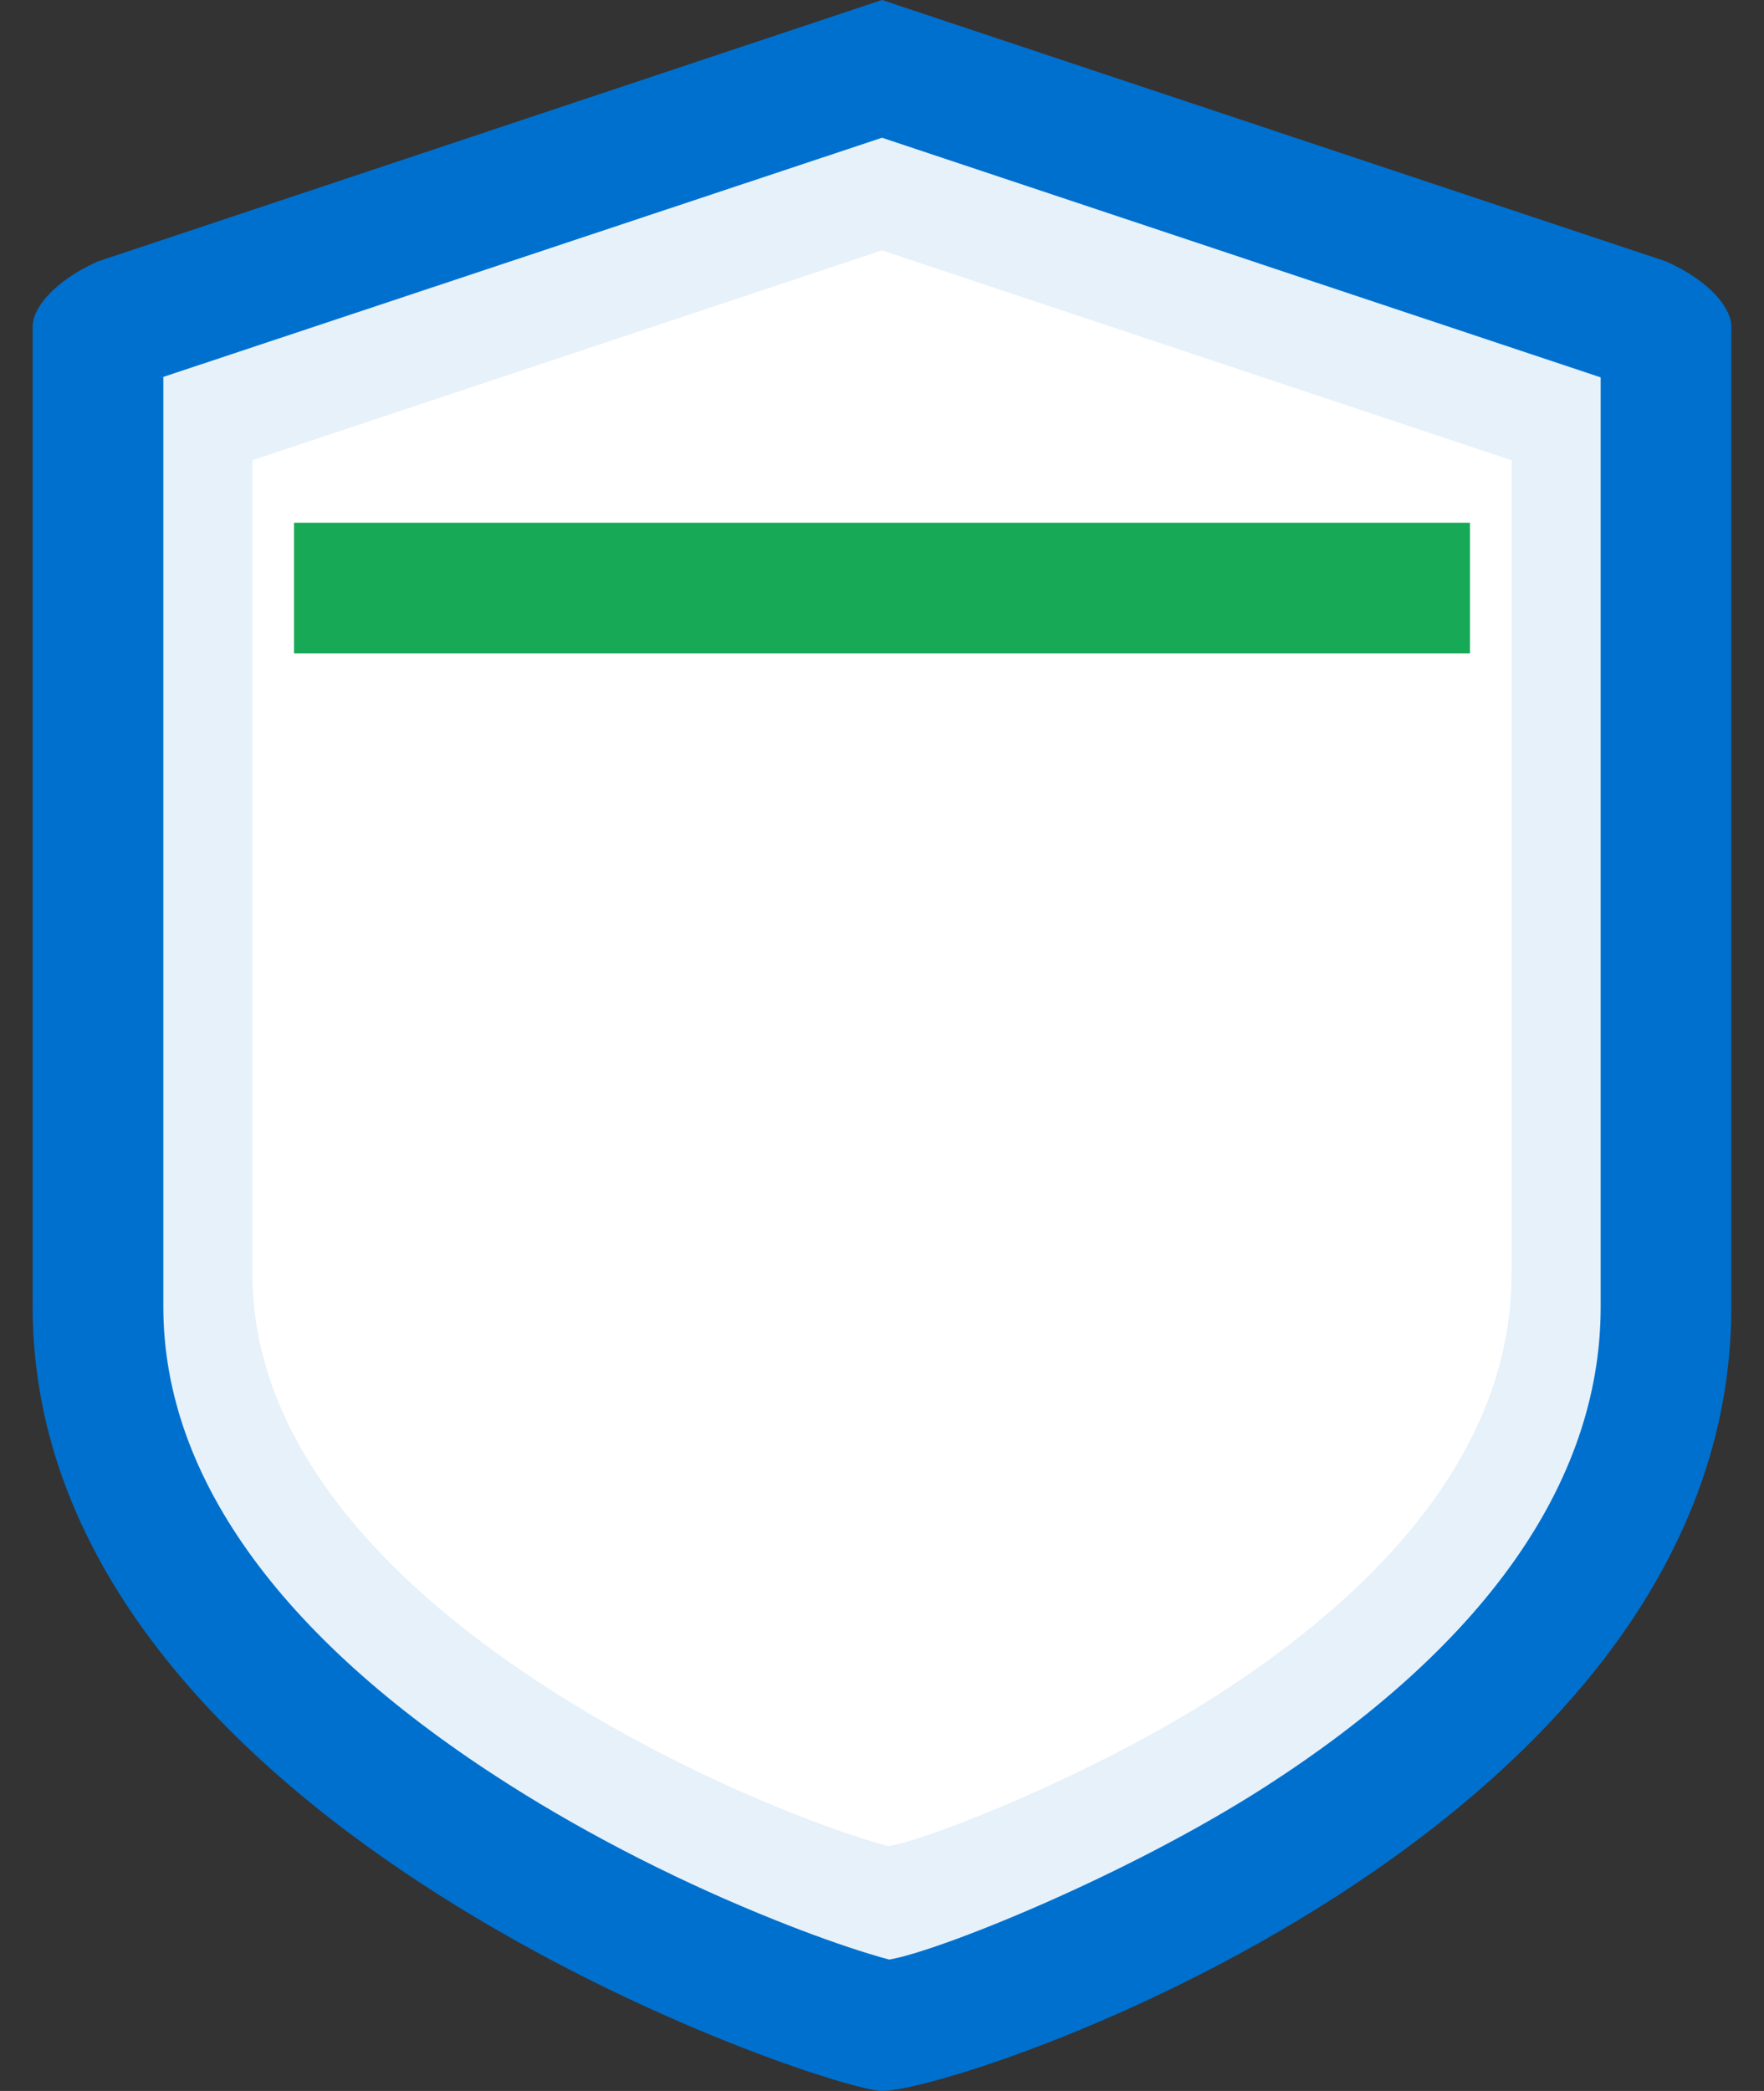
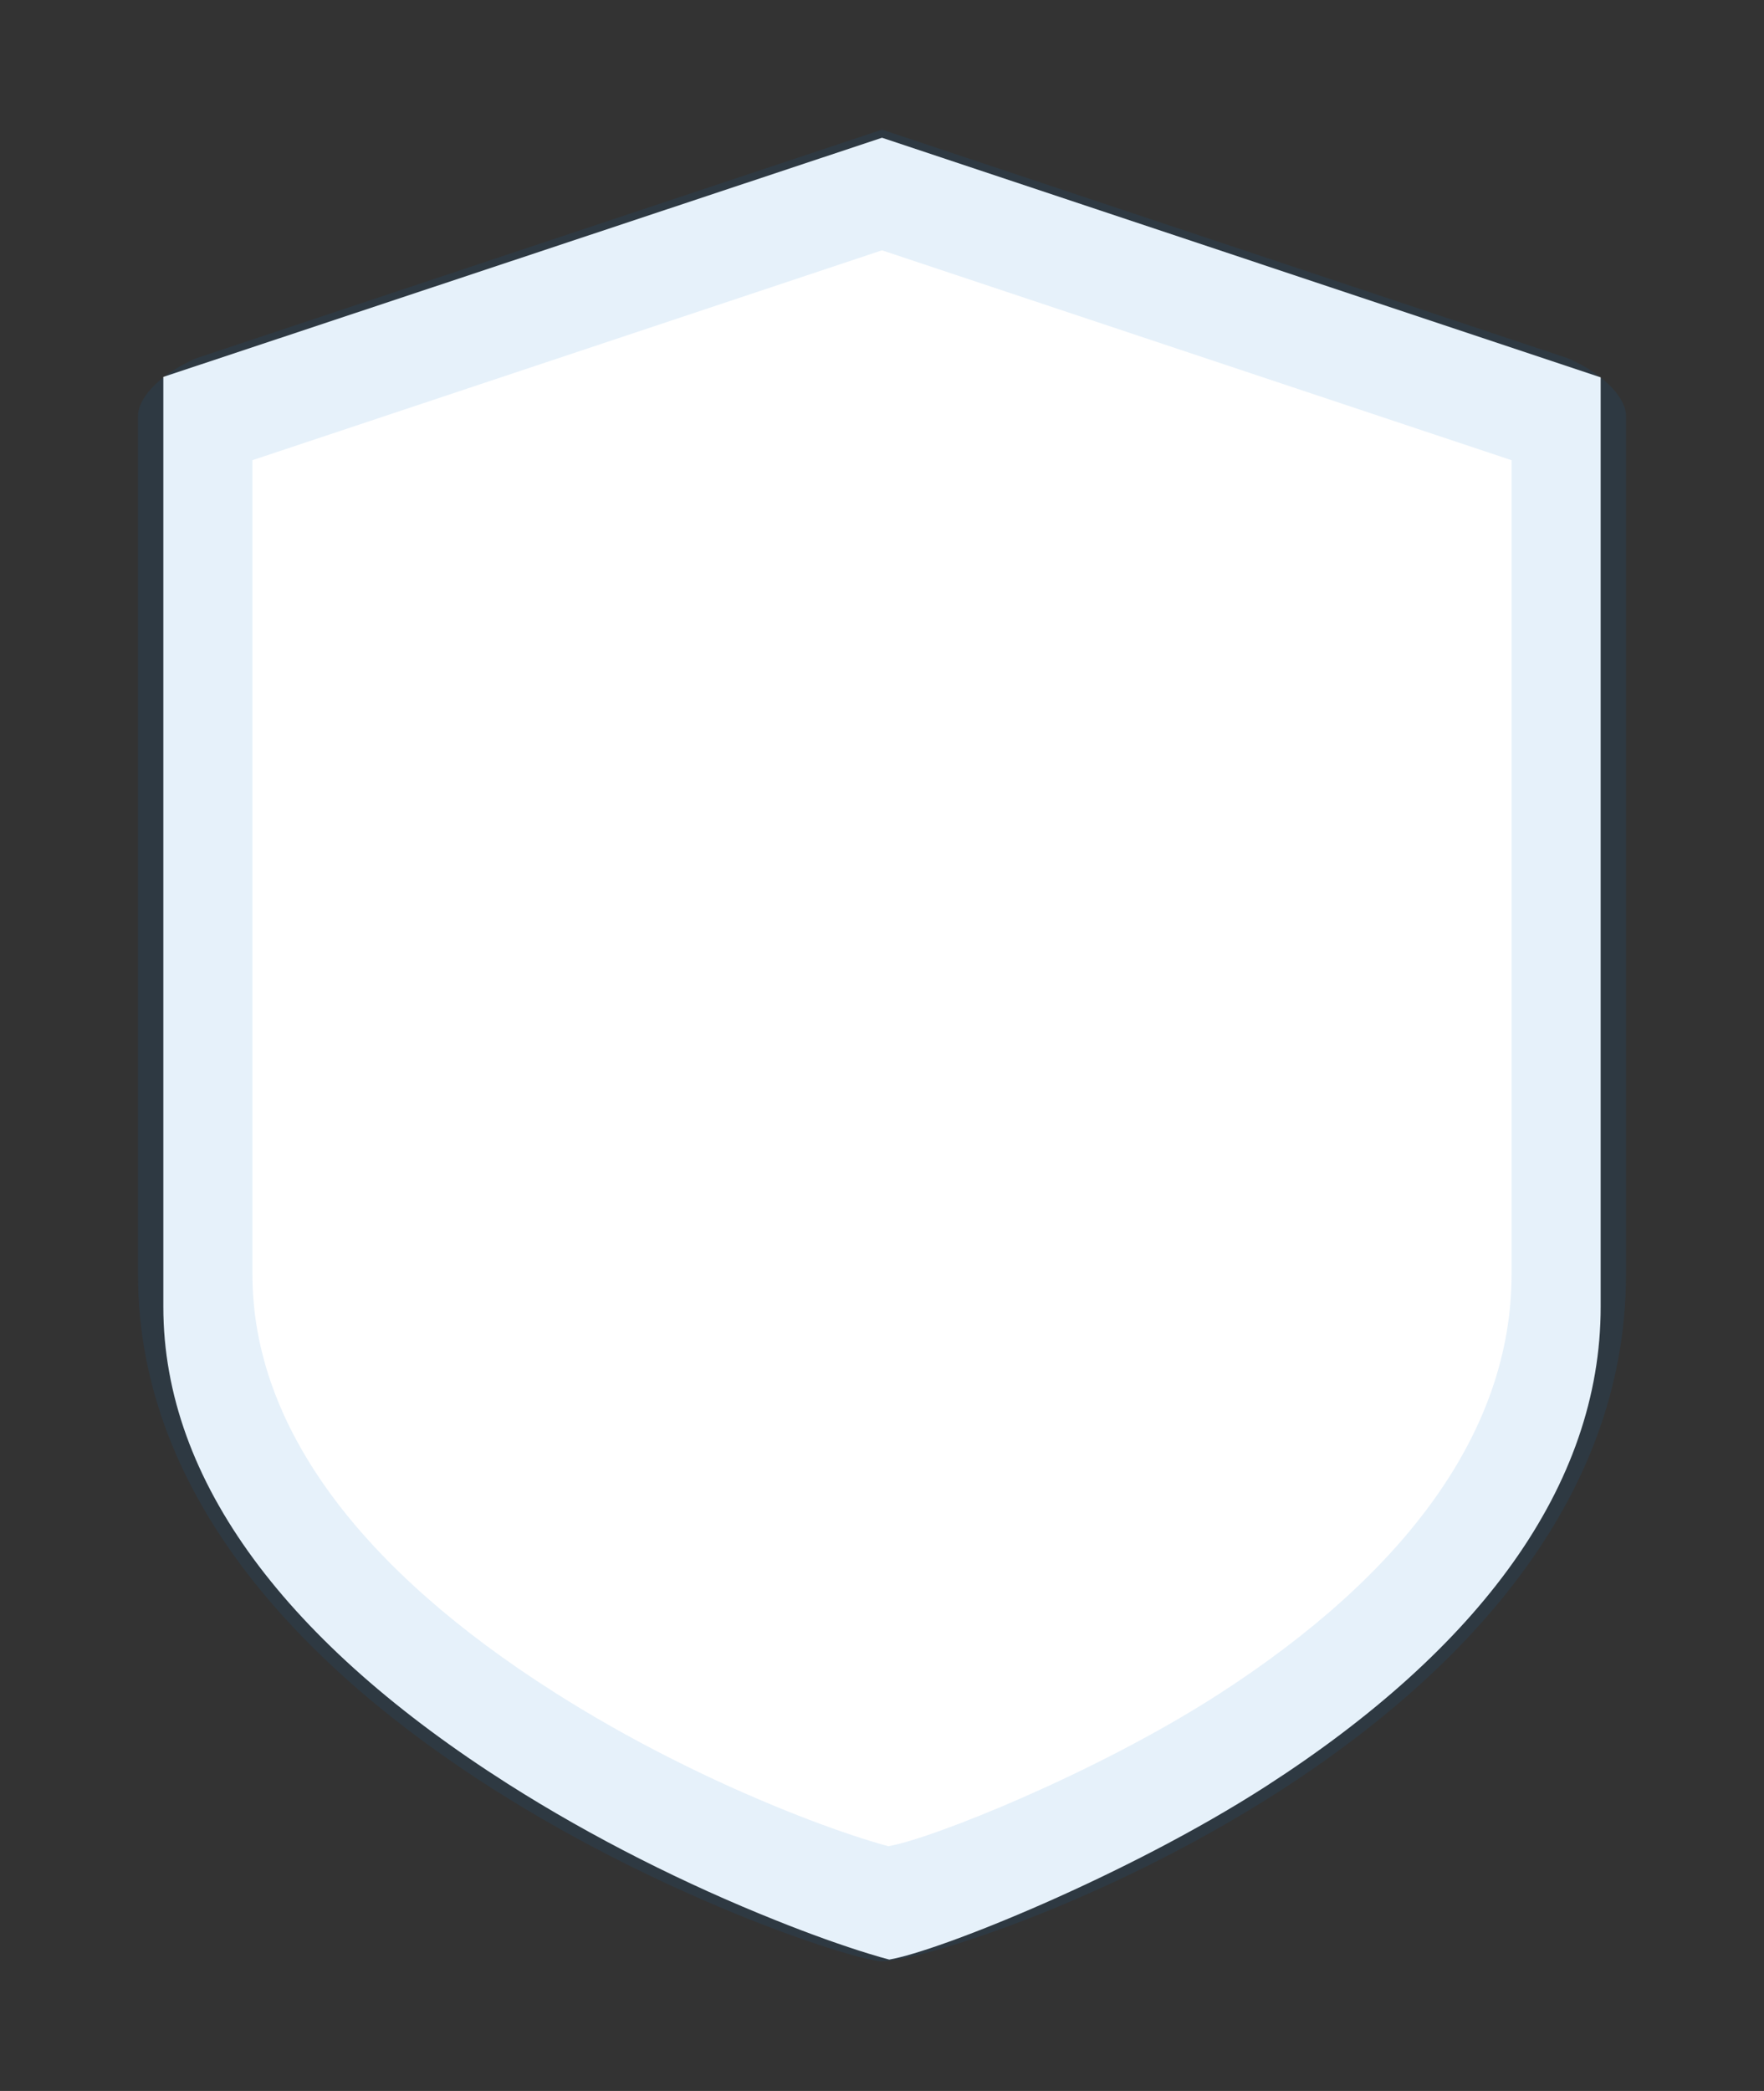
<svg xmlns="http://www.w3.org/2000/svg" width="27px" height="32px" viewBox="0 0 27 32" version="1.1">
  <rect x="0" y="0" width="27" height="32" fill="#333333" stroke="none" />
  <title>icn-security</title>
  <desc>Created with Sketch.</desc>
  <defs />
  <g id="KongHQ.com" stroke="none" stroke-width="1" fill="none" fill-rule="evenodd">
    <g id="Installation" transform="translate(-793, -580)">
      <g id="Enterprise" transform="translate(736, 295)">
        <g id="Group-3">
          <g id="Group-7" transform="translate(54, 222)">
            <g id="icn-security" transform="translate(3.5, 63)">
-               <path d="M1,4 L13,0 L25,4 C25.706,4.316 26.004,4.739 26,5 L26,20 C26,28.044 14.235,32 13,32 C12.199,32 0,27.966 4.30125855e-05,20 L4.30125855e-05,5 C-0.004,4.739 0.294,4.316 1,4 Z" id="Shape" fill="#0070CE" fill-rule="nonzero" />
              <path d="M2,20 C2,22.679 3.919,25.166 7.273,27.3 C8.57,28.125 9.997,28.838 11.374,29.388 C11.907,29.602 12.401,29.777 12.798,29.899 C12.92,29.937 13.027,29.967 13.111,29.989 C13.861,29.863 16.744,28.711 18.88,27.335 C22.137,25.237 24,22.743 24,20 L24,5.775 L13,2.108 L2,5.768 L2,20 Z" id="Path" fill="#FFFFFF" />
              <path d="M3.364,6.364 C3.365,6.382 3.365,6.398 3.364,6.415 L3.364,6.364 Z M22.636,6.336 C22.636,6.356 22.636,6.374 22.636,6.393 L22.636,6.336 Z M3.182,7.037 C3.283,6.891 3.36,6.685 3.364,6.415 L3.364,19.504 C3.364,21.85 5.045,24.029 7.984,25.898 C9.12,26.621 10.369,27.245 11.575,27.728 C12.042,27.915 12.475,28.068 12.823,28.175 C12.93,28.208 13.023,28.235 13.097,28.254 C13.754,28.144 16.28,27.135 18.151,25.929 C21.004,24.091 22.636,21.907 22.636,19.504 L22.636,6.393 C22.641,6.682 22.718,6.891 22.819,7.037 C22.841,7.069 22.864,7.099 22.888,7.125 C22.846,7.111 22.824,7.1 22.796,7.087 L23.512,5.488 L22.958,7.15 L13,3.831 L3.042,7.15 L2.488,5.488 L3.204,7.087 C3.176,7.1 3.154,7.111 3.139,7.118 C3.136,7.099 3.159,7.069 3.182,7.037 Z M2.488,5.488 L13,1.984 L23.512,5.488 C24.13,5.765 24.391,6.136 24.388,6.364 L24.388,19.504 C24.388,26.55 14.082,30.016 13,30.016 C12.298,30.016 1.613,26.482 1.612,19.504 L1.612,6.364 C1.609,6.136 1.87,5.765 2.488,5.488 Z" id="Shape" fill="#0070CE" fill-rule="nonzero" opacity="0.1" />
-               <rect id="Rectangle-6" fill="#17A956" x="4" y="8" width="18" height="2" />
            </g>
          </g>
        </g>
      </g>
    </g>
  </g>
</svg>